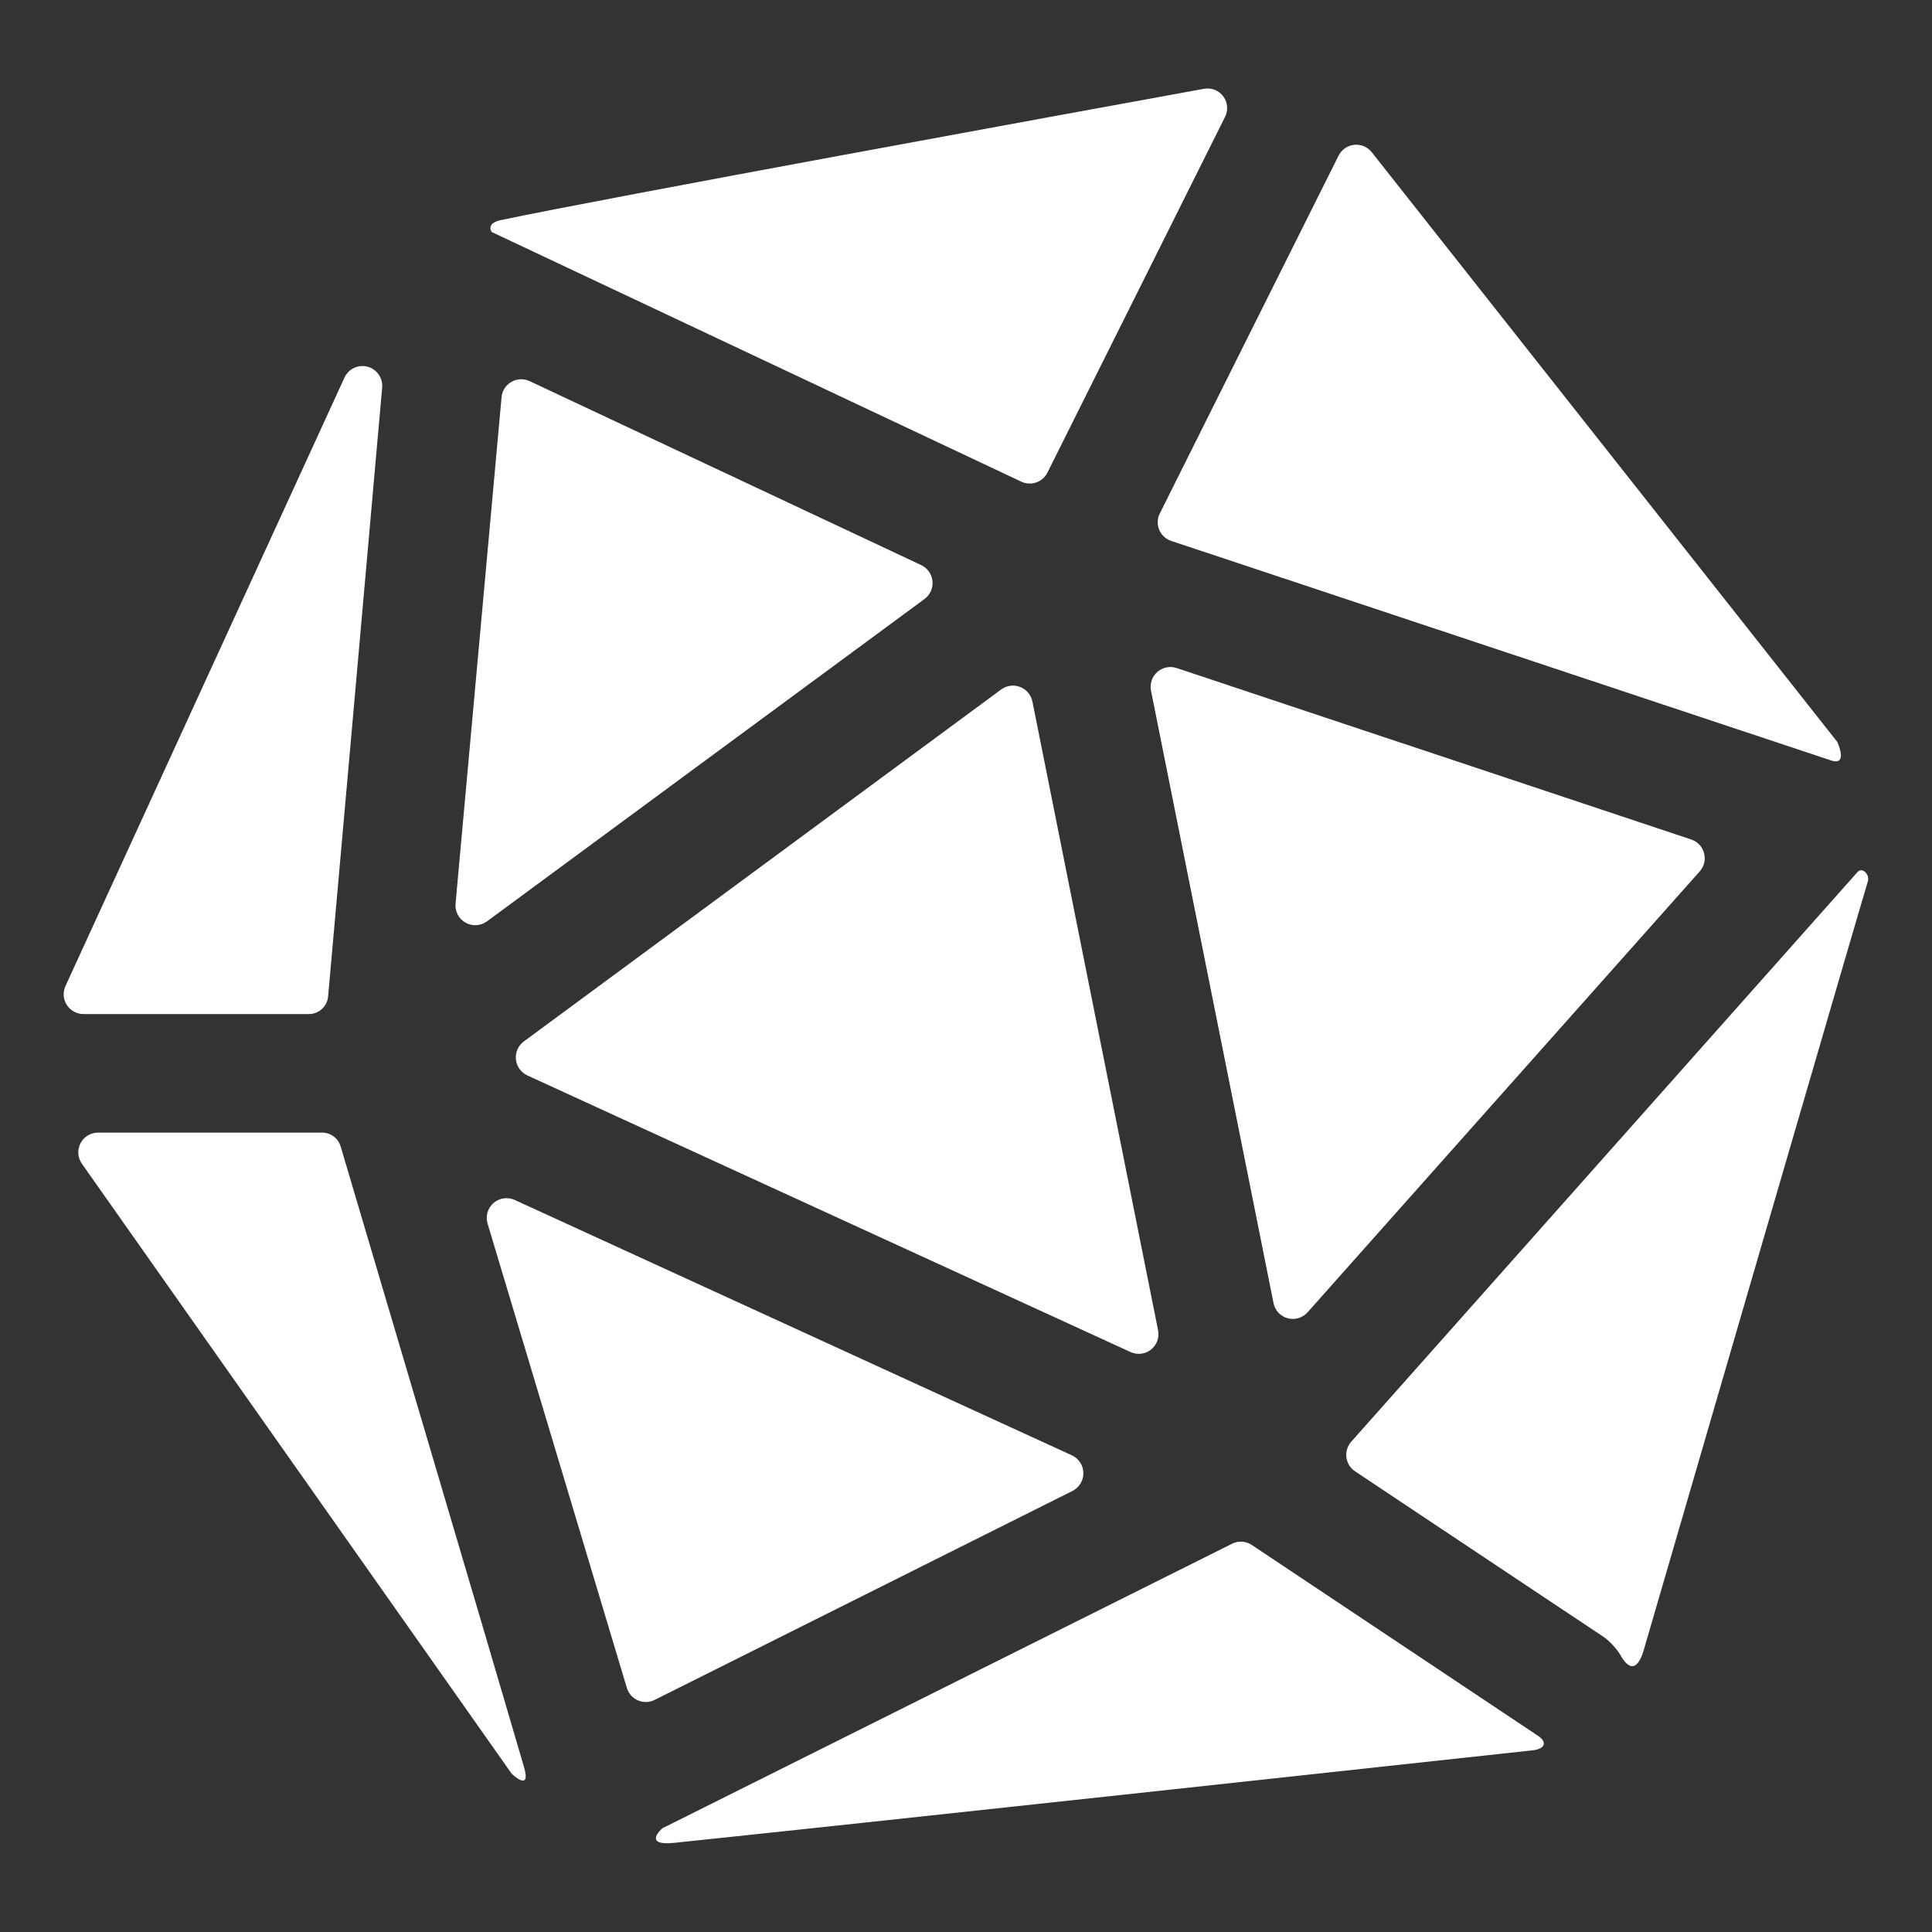
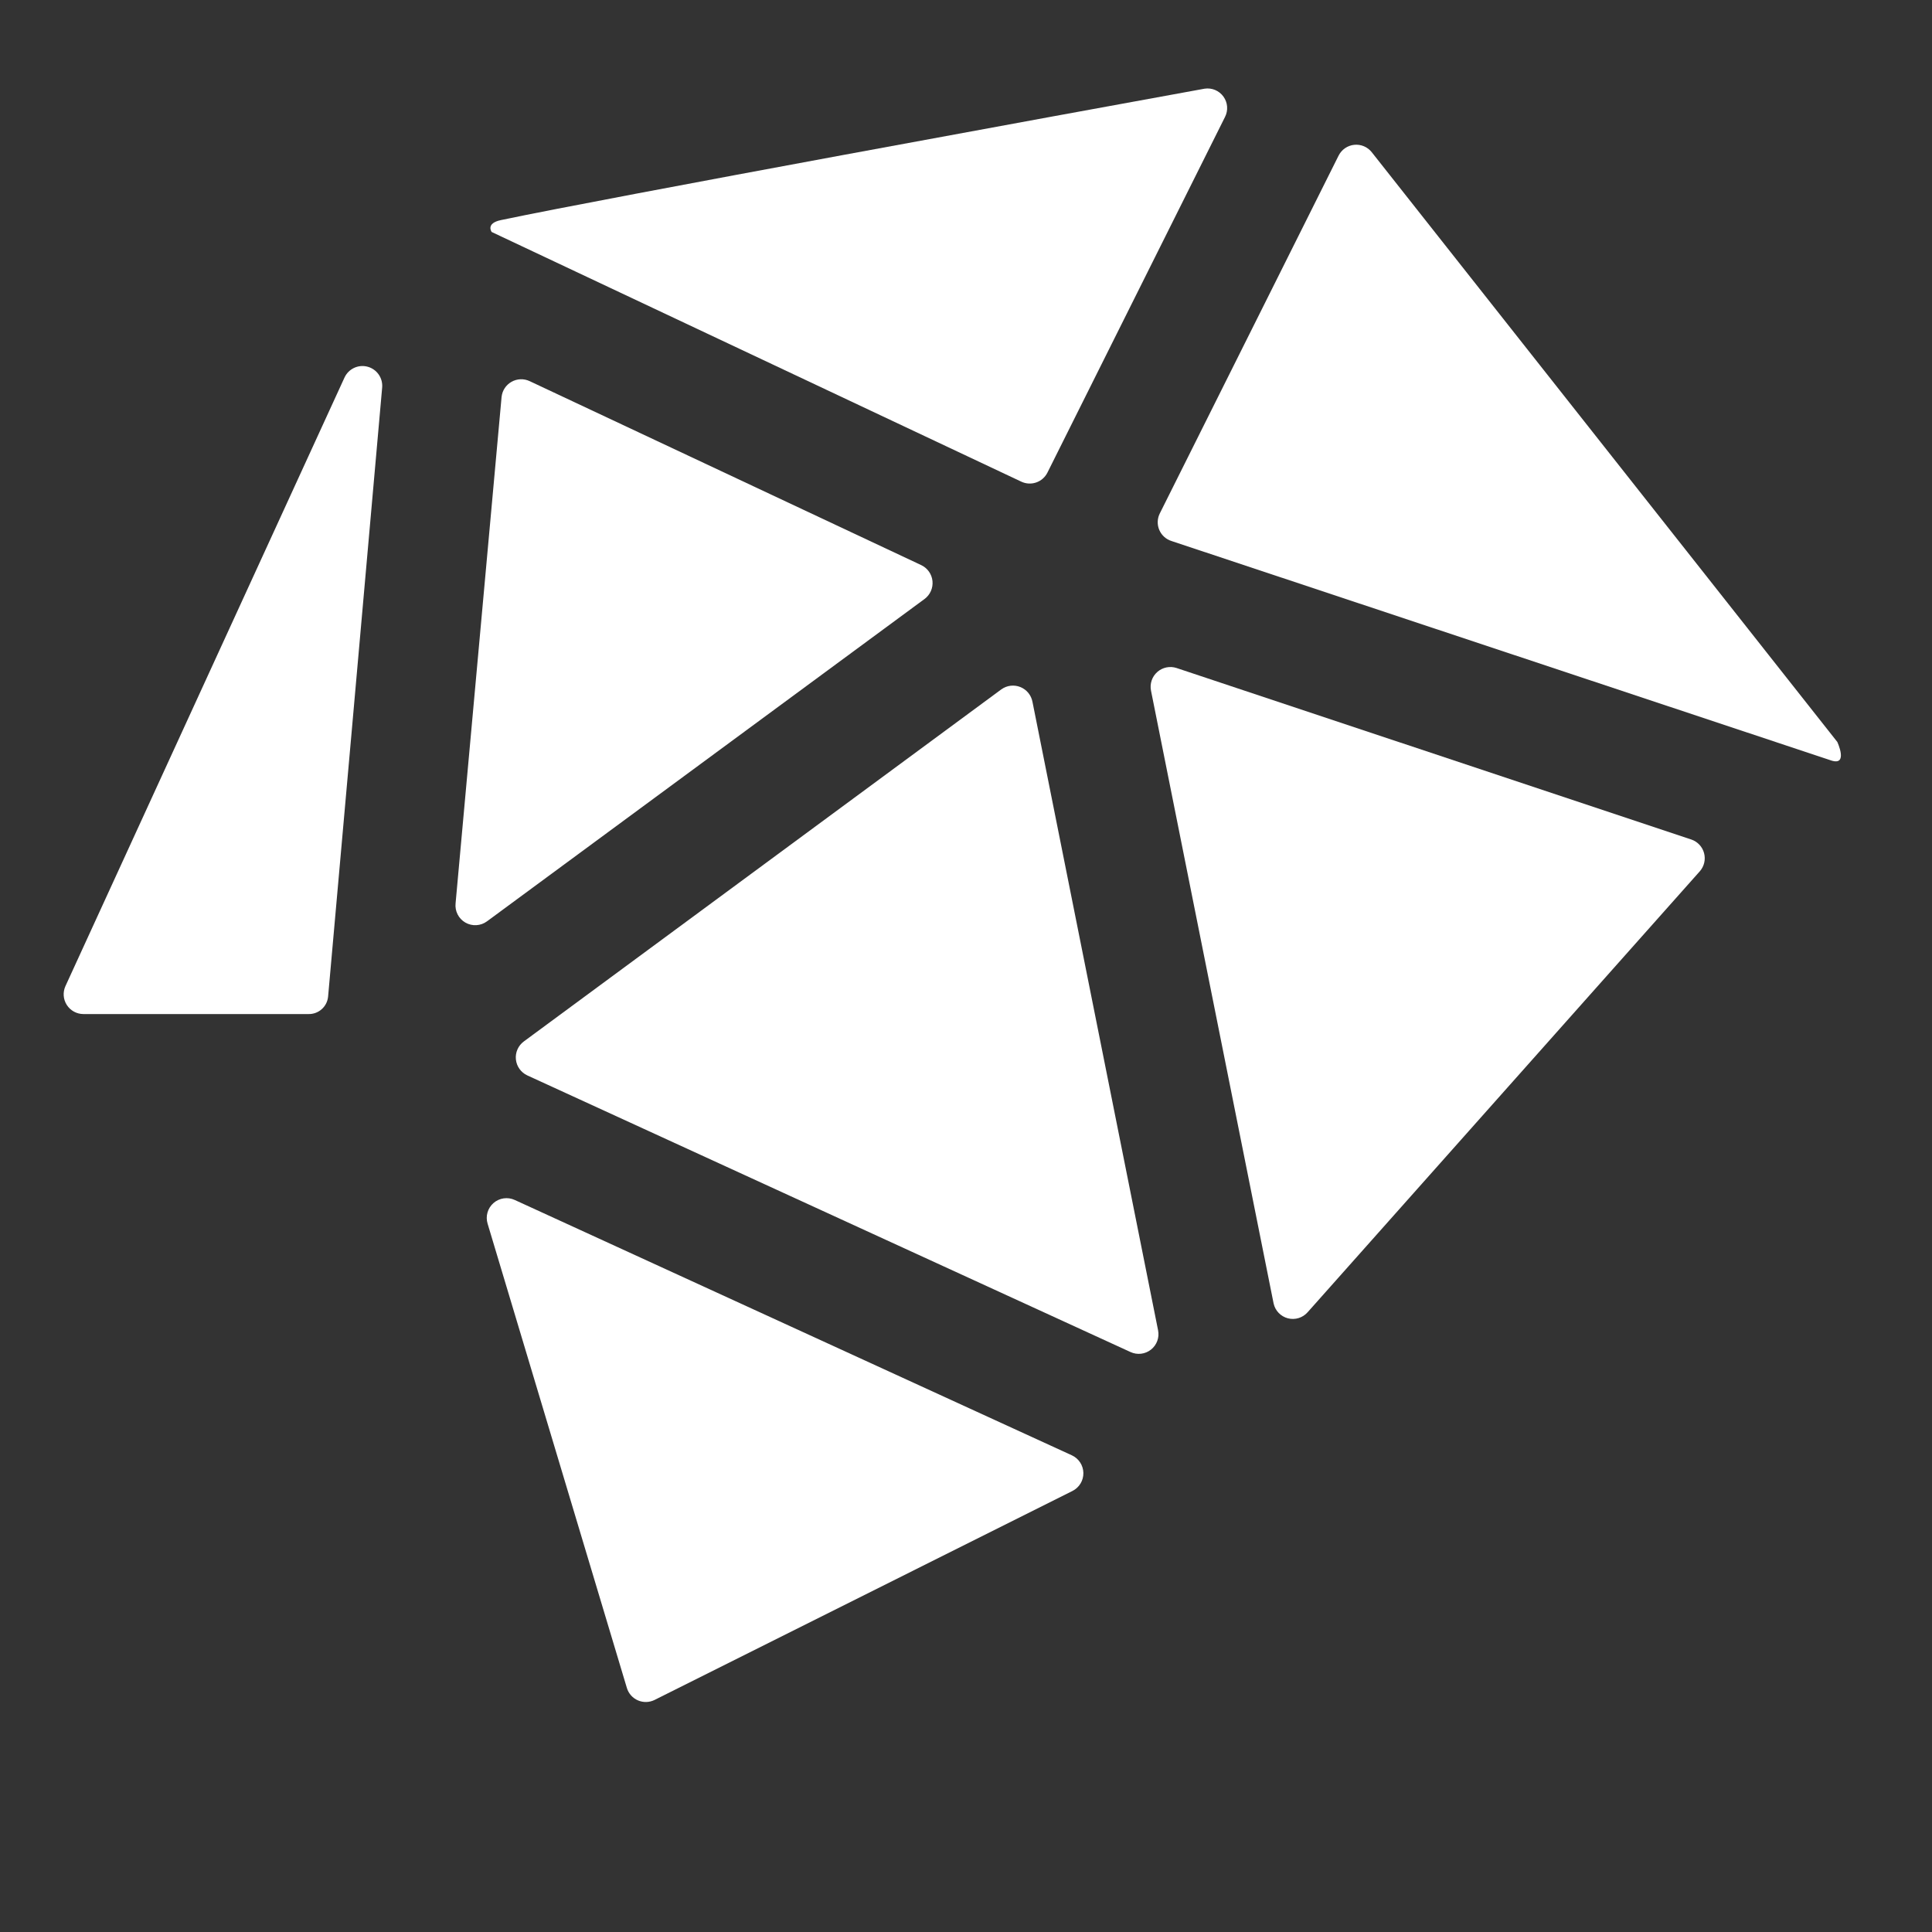
<svg xmlns="http://www.w3.org/2000/svg" width="110px" height="110px" viewBox="0 0 110 110" version="1.1">
  <rect x="0" y="0" width="110" height="110" fill="#333333" stroke="none" />
  <title>Business Intelligence  Copy 2</title>
  <desc>Created with Sketch.</desc>
  <g id="Business-Intelligence--Copy-2" stroke="none" stroke-width="1" fill="none" fill-rule="evenodd">
    <g id="Group" transform="translate(1, 1)" fill="#FFFFFF" fill-rule="nonzero">
      <g id="Bold">
        <path d="M26.726,51.458 L51.642,33.102 C51.96,32.866 52.13,32.48 52.092,32.086 C52.053,31.691 51.811,31.346 51.453,31.176 L29.155,20.7 C28.826,20.545 28.442,20.559 28.125,20.738 C27.807,20.917 27.596,21.238 27.558,21.6 L24.939,50.431 C24.891,50.875 25.11,51.306 25.497,51.528 C25.884,51.75 26.366,51.723 26.726,51.458 Z" id="Shape" />
        <path d="M65.7,29.803 L103.266,42.3 C104.251,42.62 103.608,41.242 103.608,41.242 L77.103,7.668 C76.865,7.365 76.488,7.206 76.105,7.245 C75.722,7.284 75.385,7.517 75.213,7.862 L65.034,28.233 C64.887,28.527 64.876,28.87 65.004,29.172 C65.133,29.474 65.387,29.705 65.7,29.803 Z" id="Shape" />
        <path d="M60.026,81.859 L28.305,67.32 C27.903,67.136 27.43,67.206 27.097,67.497 C26.765,67.788 26.633,68.247 26.762,68.67 L34.691,95.103 C34.786,95.421 35.017,95.681 35.321,95.812 C35.626,95.944 35.973,95.935 36.27,95.787 L60.062,83.889 C60.449,83.695 60.691,83.296 60.683,82.863 C60.675,82.43 60.42,82.039 60.026,81.859 Z" id="Shape" />
        <path d="M56.011,38.25 L28.823,58.297 C28.503,58.535 28.332,58.923 28.373,59.319 C28.414,59.715 28.66,60.06 29.02,60.228 L63.364,75.978 C63.748,76.157 64.2,76.104 64.533,75.841 C64.865,75.578 65.021,75.151 64.935,74.736 L57.785,38.961 C57.714,38.58 57.454,38.261 57.094,38.117 C56.734,37.972 56.326,38.023 56.011,38.25 Z" id="Shape" />
        <path d="M73.454,73.71 L95.787,48.6 C96.031,48.317 96.12,47.932 96.022,47.571 C95.925,47.21 95.655,46.921 95.301,46.8 L65.993,37.035 C65.611,36.908 65.192,36.994 64.891,37.26 C64.59,37.527 64.454,37.933 64.534,38.327 L71.514,73.215 C71.605,73.628 71.921,73.955 72.331,74.06 C72.741,74.165 73.176,74.029 73.454,73.71 L73.454,73.71 Z" id="Shape" />
-         <path d="M86.589,97.844 L70.276,86.967 C69.941,86.74 69.509,86.712 69.147,86.895 L36.711,103.095 C36.711,103.095 35.536,104.117 37.391,103.923 C47.264,102.897 79.412,99.4 86.207,98.662 C87.025,98.586 87.07,98.163 86.589,97.844 Z" id="Shape" />
-         <path d="M104.764,48.645 L75.933,81.085 C75.717,81.329 75.617,81.653 75.658,81.976 C75.699,82.299 75.878,82.588 76.149,82.769 L90.333,92.219 C90.745,92.527 91.088,92.918 91.341,93.366 C91.791,94.095 92.241,94.064 92.57,93.01 C94.927,84.91 105.21,49.572 105.345,49.194 C105.48,48.816 105.039,48.343 104.764,48.645 Z" id="Shape" />
        <path d="M57.15,26.424 C57.702,26.684 58.361,26.457 58.635,25.911 L68.746,5.661 C68.938,5.288 68.903,4.838 68.657,4.499 C68.411,4.159 67.996,3.985 67.581,4.05 C59.805,5.468 33.664,10.238 27.531,11.529 C26.631,11.713 26.995,12.209 26.995,12.209 L57.15,26.424 Z" id="Shape" />
        <path d="M16.56,56.736 C17.135,56.751 17.624,56.319 17.68,55.746 C18.09,51.115 19.849,31.419 20.759,21.06 C20.804,20.516 20.453,20.018 19.925,19.878 C19.398,19.738 18.846,19.998 18.616,20.493 L2.727,55.143 C2.568,55.491 2.596,55.896 2.803,56.218 C3.01,56.54 3.366,56.735 3.748,56.736 L16.56,56.736 Z" id="Shape" />
-         <path d="M18.392,64.264 C18.249,63.795 17.811,63.477 17.32,63.486 L4.563,63.486 C4.146,63.493 3.768,63.73 3.579,64.102 C3.391,64.473 3.423,64.918 3.663,65.259 L28.134,99.99 C28.134,99.99 29.273,101.088 28.831,99.594 C26.64,92.084 19.737,68.814 18.392,64.264 Z" id="Shape" />
      </g>
    </g>
  </g>
</svg>